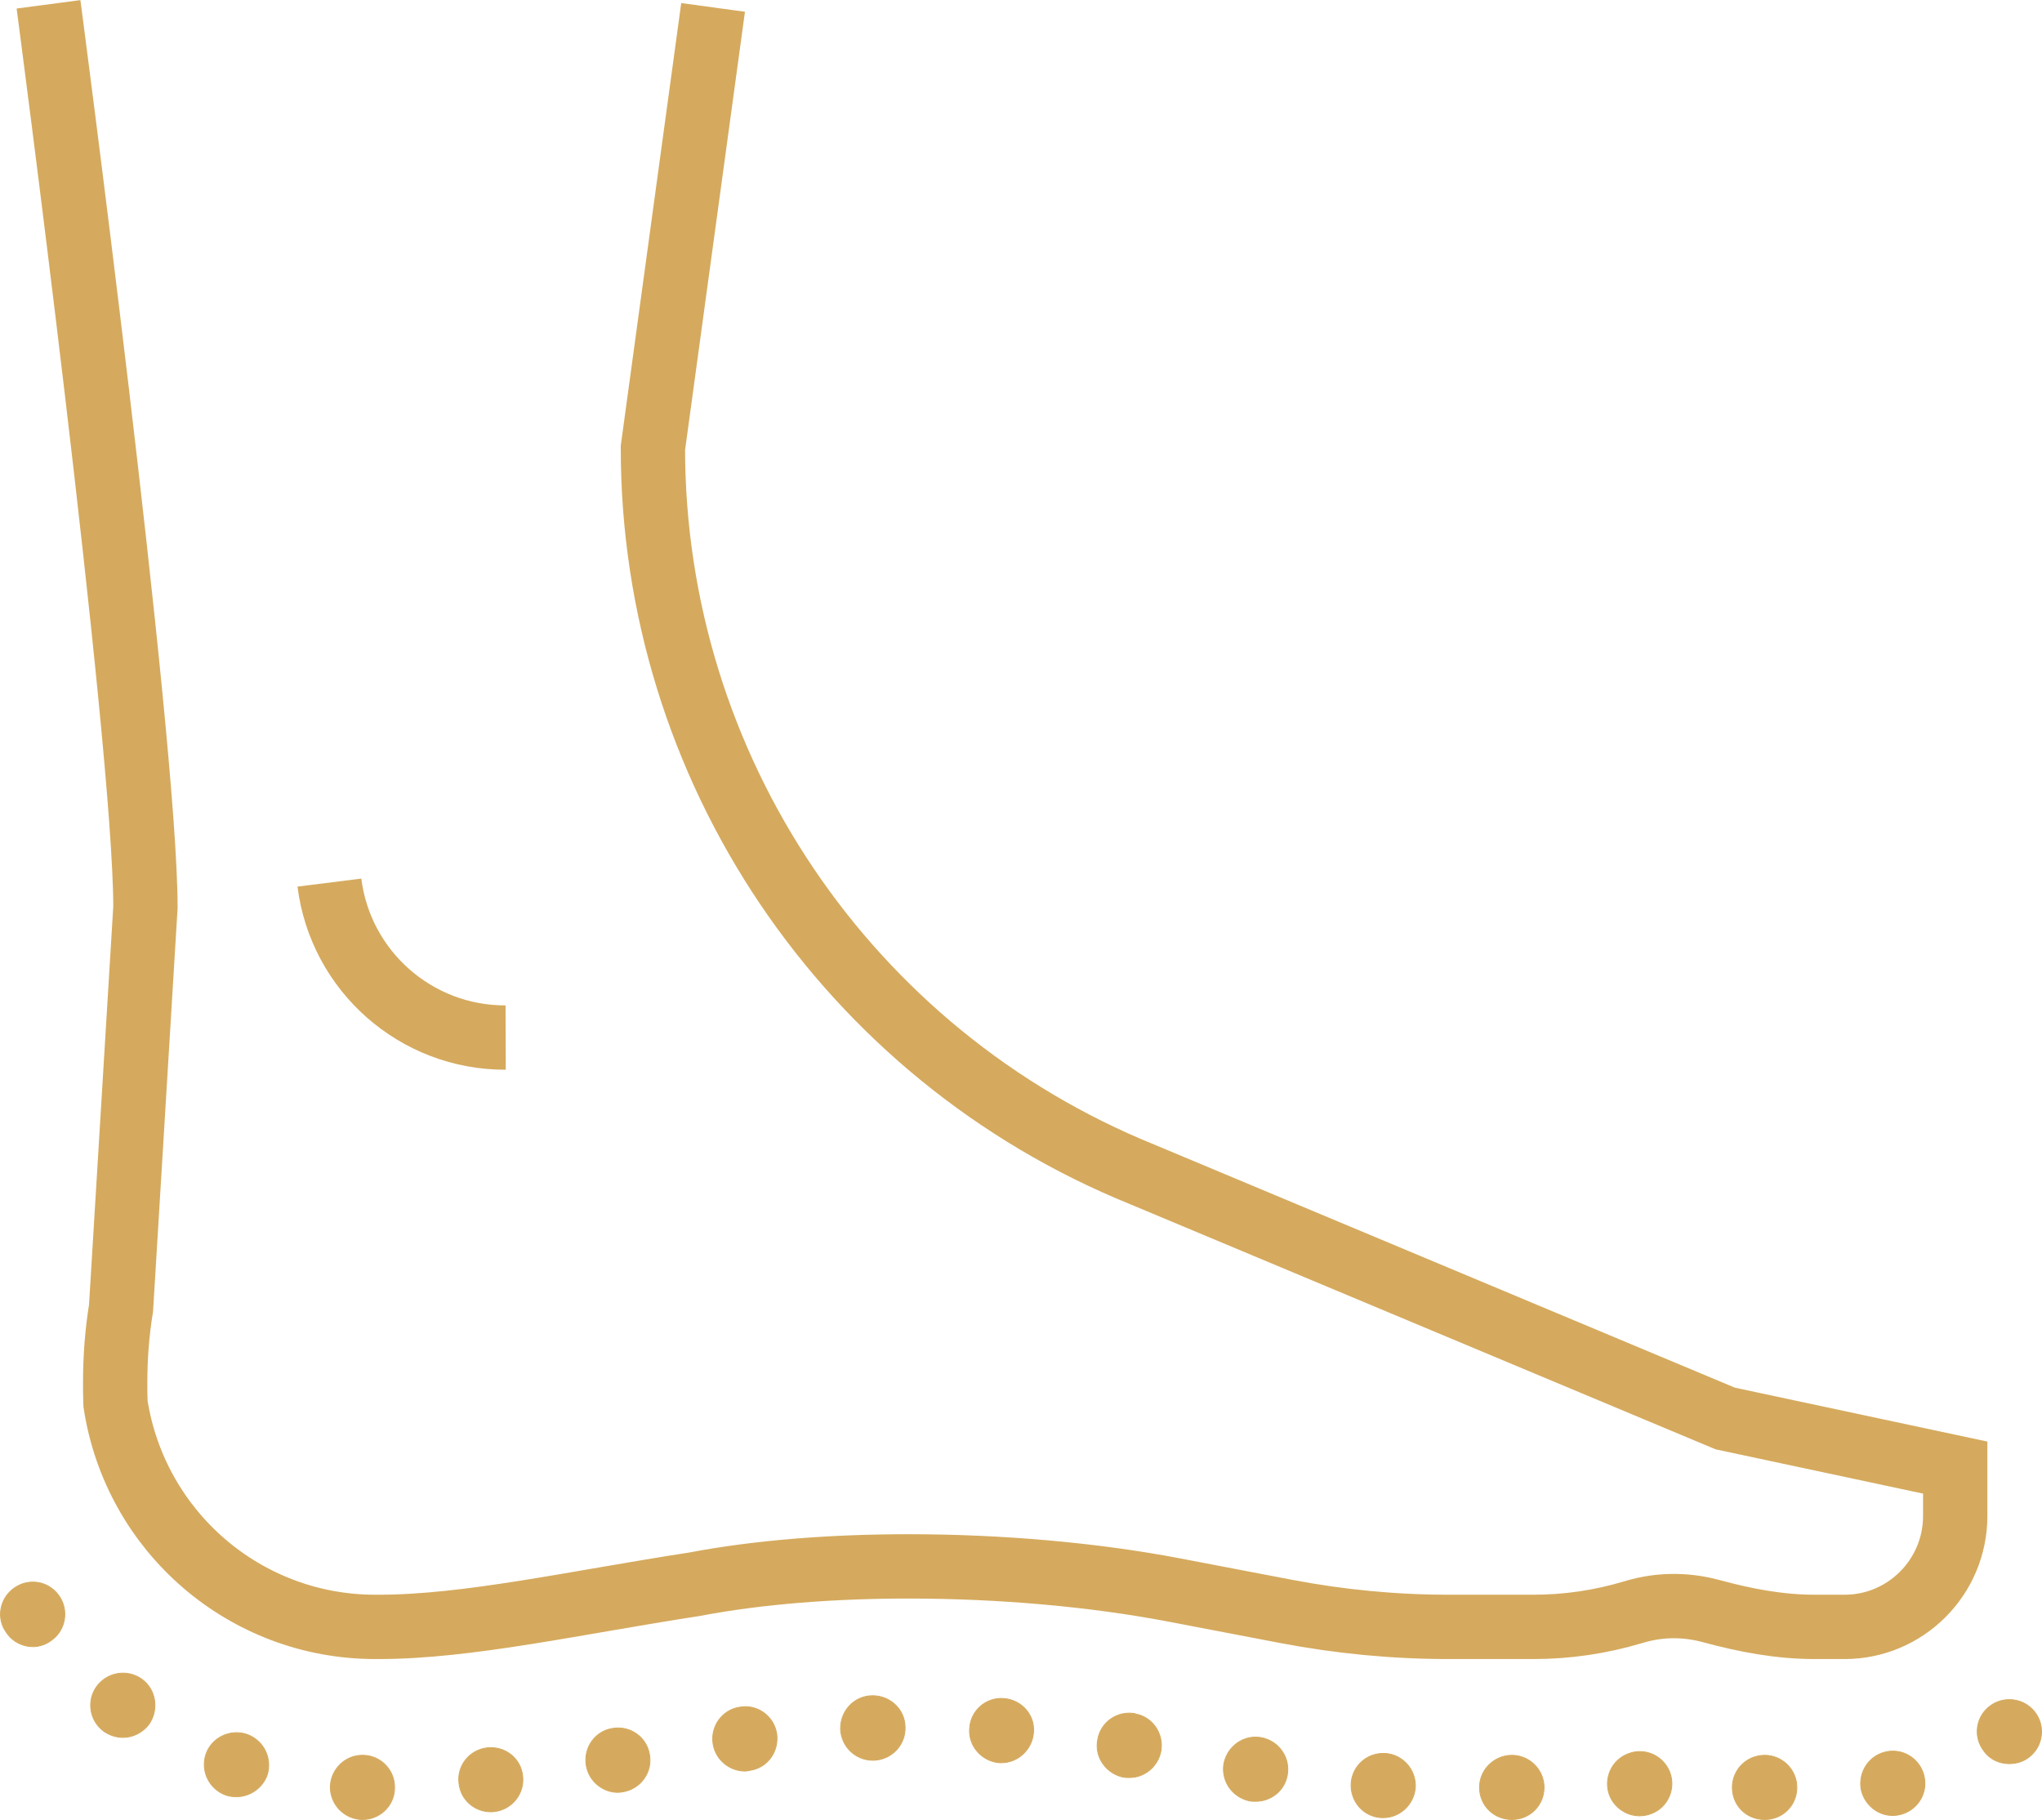
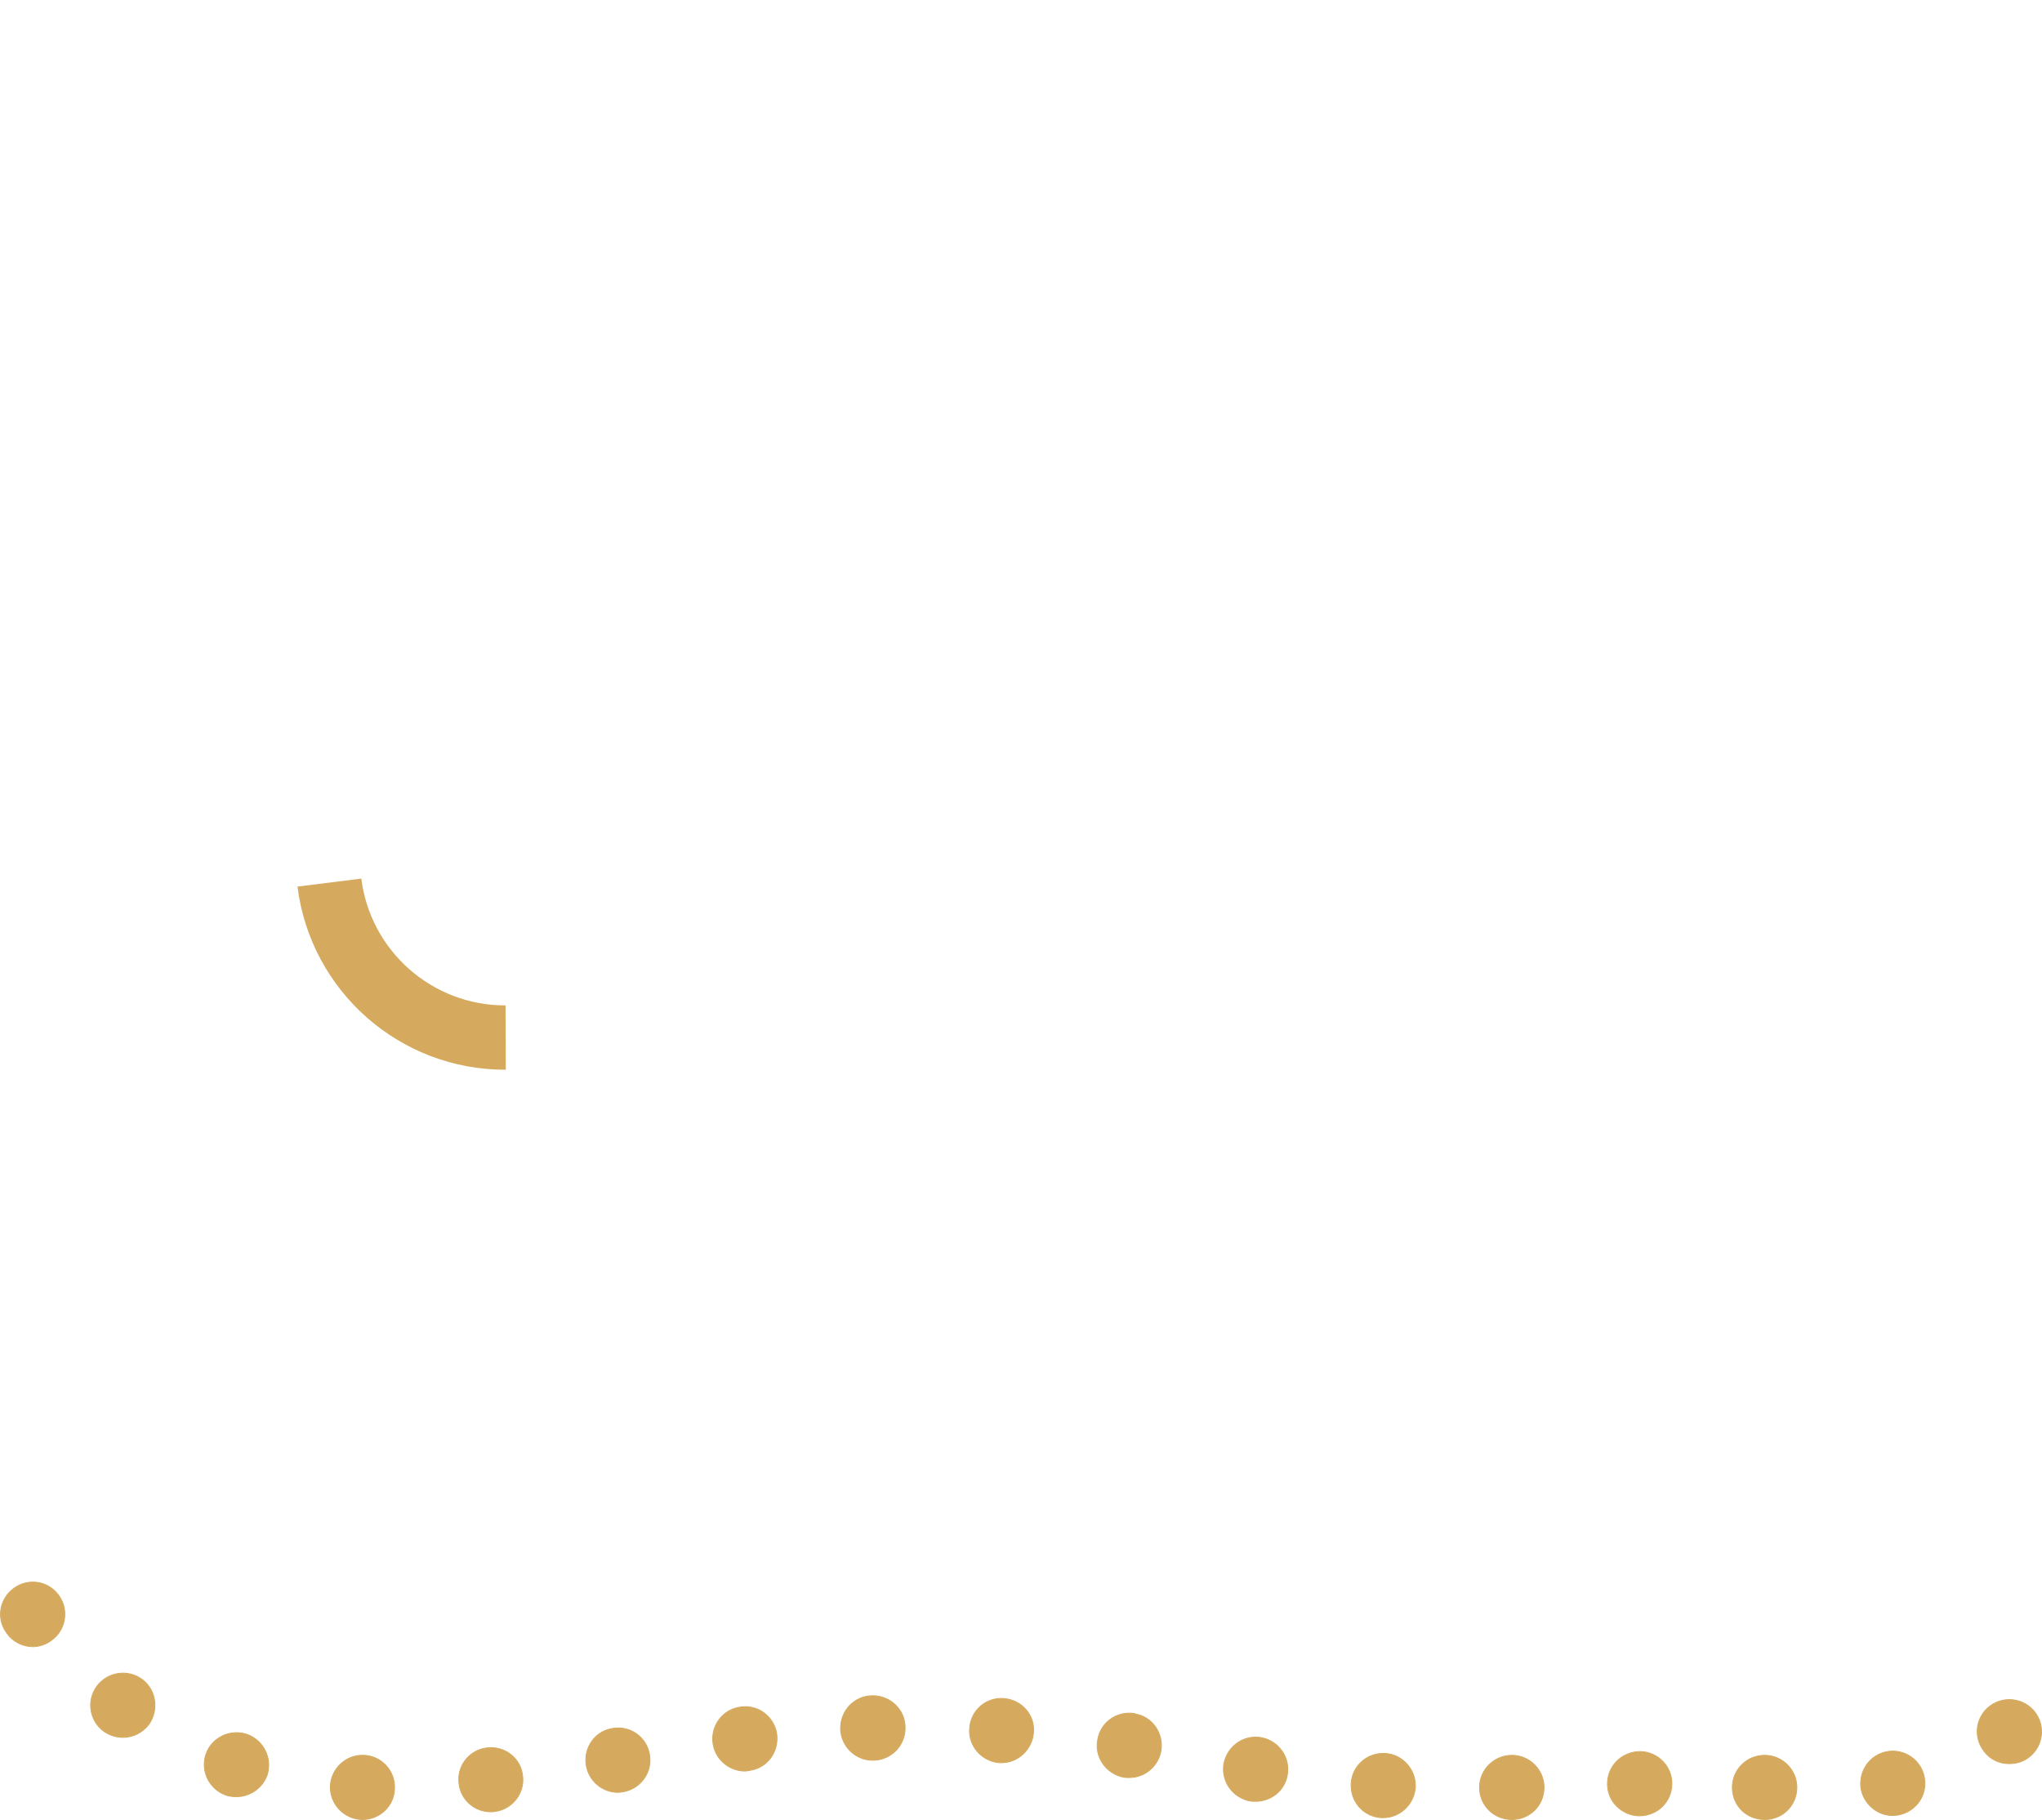
<svg xmlns="http://www.w3.org/2000/svg" xml:space="preserve" width="179.188mm" height="159.704mm" version="1.1" style="shape-rendering:geometricPrecision; text-rendering:geometricPrecision; image-rendering:optimizeQuality; fill-rule:evenodd; clip-rule:evenodd" viewBox="0 0 6615 5896">
  <defs>
    <style type="text/css">
   
    .str1 {stroke:#D5AA5E;stroke-width:2.813}
    .str0 {stroke:#D5AA5E;stroke-width:208.377}
    .fil0 {fill:none;fill-rule:nonzero}
    .fil1 {fill:#D5AA5E;fill-rule:nonzero}
   
  </style>
  </defs>
  <g id="Capa_x0020_1">
-     <path class="fil0 str0" d="M157 14c0,0 314,2377 314,2925l-79 1298c-13,80 -19,160 -19,241 0,23 0,46 1,69 64,416 421,723 841,723 4,0 8,0 12,0 288,0 633,-78 1022,-138 210,-40 451,-58 694,-58 298,0 601,27 858,76l366 70c173,33 349,50 525,50l276 0c109,0 217,-16 321,-47 100,-31 188,-22 255,-4 110,30 221,51 334,51l98 0c197,0 358,-161 358,-359l0 -157 -745 -159 -1887 -790c-959,-388 -1587,-1319 -1587,-2354l195 -1427" />
    <path class="fil0 str0" d="M1067 2859c36,287 281,503 571,502" />
    <path class="fil1 str1" d="M22 5290c-35,-46 -24,-111 23,-145l0 0c47,-34 111,-24 145,23l0 0c34,47 23,112 -23,145l0 0c-18,14 -40,21 -61,21l0 0c-32,0 -65,-16 -84,-44zm314 318c-47,-35 -56,-100 -22,-146l0 0c35,-46 99,-56 146,-22l0 0c46,34 55,99 22,146l0 0c-21,27 -52,42 -84,42l0 0c-22,0 -43,-7 -62,-20zm2387 -7c-1,-59 44,-107 102,-108l0 0c58,-1 106,44 107,101l0 0c2,59 -44,106 -101,108l0 0c-1,0 -3,0 -4,0l0 0c-56,0 -102,-45 -104,-101zm515 109c-57,-4 -101,-54 -97,-110l0 0c3,-59 53,-102 110,-98l0 0c58,4 102,53 97,110l0 0c-4,55 -50,98 -104,98l0 0c-2,0 -4,0 -6,0zm3189 -38c-35,-45 -27,-110 19,-145l0 0c46,-35 111,-26 146,19l0 0c35,45 27,111 -19,146l0 0c-19,15 -42,21 -64,21l0 0c-31,0 -62,-13 -82,-41zm-4117 -23c-9,-57 30,-111 87,-119l0 0c56,-10 110,29 119,86l0 0c8,58 -30,111 -88,119l0 0c-5,1 -10,2 -15,2l0 0c-50,0 -95,-37 -103,-88zm1330 108c-56,-11 -95,-65 -84,-121l0 0c9,-57 63,-95 121,-85l0 1c56,9 93,63 84,119l0 0c-9,51 -53,87 -102,87l0 0c-6,0 -13,0 -19,-1zm-1741 -39c-9,-56 28,-110 85,-119l0 0c57,-10 111,28 120,85l0 0c10,56 -28,110 -85,120l0 0c-5,1 -12,2 -18,2l0 0c-49,0 -94,-37 -102,-88zm-1167 97l0 0c-54,-19 -83,-78 -65,-132l0 0c18,-54 78,-83 132,-65l0 0c55,19 84,78 66,133l0 0c-16,42 -56,69 -99,69l0 0c-12,0 -22,-1 -34,-5zm3317 19c-58,-12 -94,-66 -84,-122l0 0c12,-57 66,-94 122,-83l0 0c56,11 94,65 83,122l0 0c-9,50 -53,84 -102,84l0 0c-7,0 -13,0 -19,-1zm-2562 -56c-8,-57 33,-109 90,-116l0 0c58,-7 110,33 116,91l0 0c7,56 -34,108 -90,115l0 0c-5,1 -9,1 -13,1l0 0c-52,0 -97,-38 -103,-91zm4542 17c-9,-57 28,-111 85,-121l0 0c56,-10 110,28 120,84l0 0c11,56 -27,110 -83,121l0 0c-6,1 -12,2 -19,2l0 0c-50,0 -93,-36 -103,-86zm-815 20c-20,-54 7,-114 61,-134l0 0c53,-21 113,6 134,59l0 0c21,54 -6,115 -60,135l0 0c-13,5 -25,7 -38,7l0 0c-41,0 -81,-26 -97,-67zm-739 73c0,0 0,0 -1,0l0 0c-58,-4 -100,-53 -97,-111l0 0c4,-58 53,-100 110,-97l0 0c57,3 101,53 98,110l0 0c-4,55 -50,98 -104,98l0 0c-2,0 -4,0 -6,0zm-3303 6l0 0c-58,-2 -103,-50 -102,-107l0 0c2,-57 50,-103 107,-101l0 0c57,1 103,49 101,107l0 0c-1,57 -48,101 -104,101l0 0c-1,0 -2,0 -2,0zm3621 -104c0,-57 47,-104 105,-104l0 0c57,0 104,47 104,104l0 0c0,59 -47,104 -104,104l0 0c-58,0 -105,-45 -105,-104zm819 0c0,-57 46,-104 105,-104l0 0c57,0 104,47 104,104l0 0c0,59 -47,104 -104,104l0 0c-59,0 -105,-45 -105,-104z" />
  </g>
</svg>